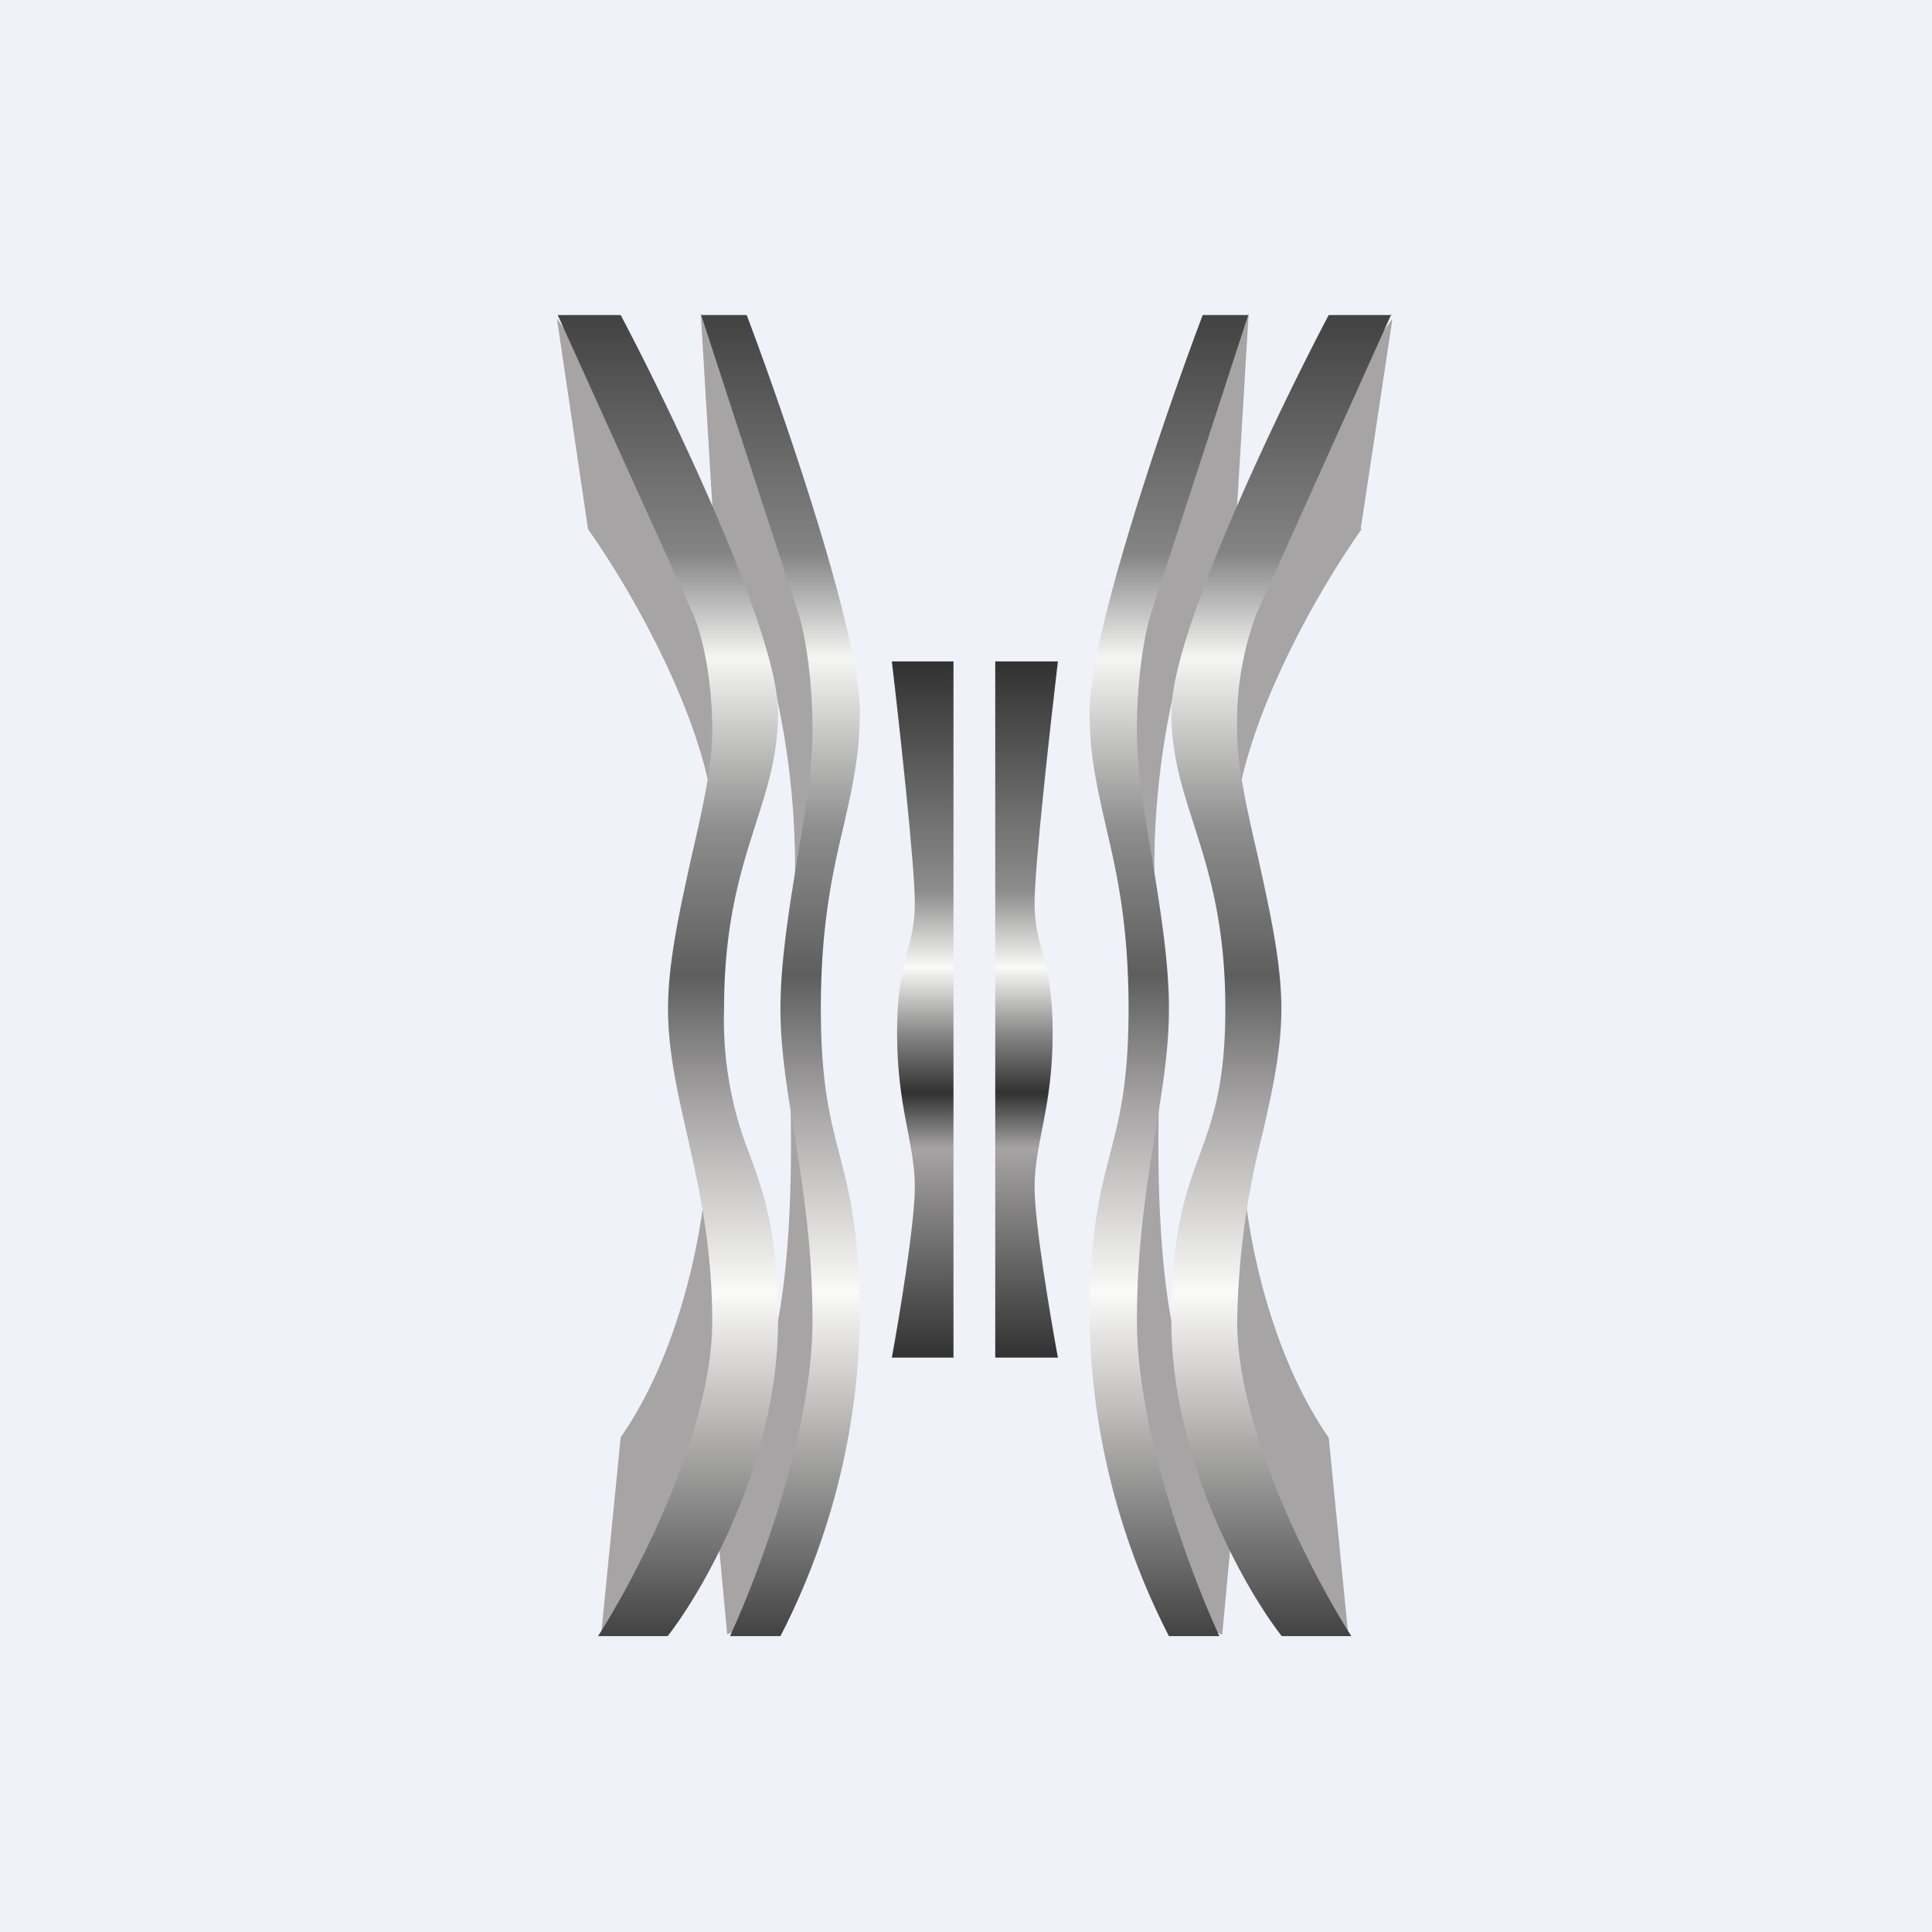
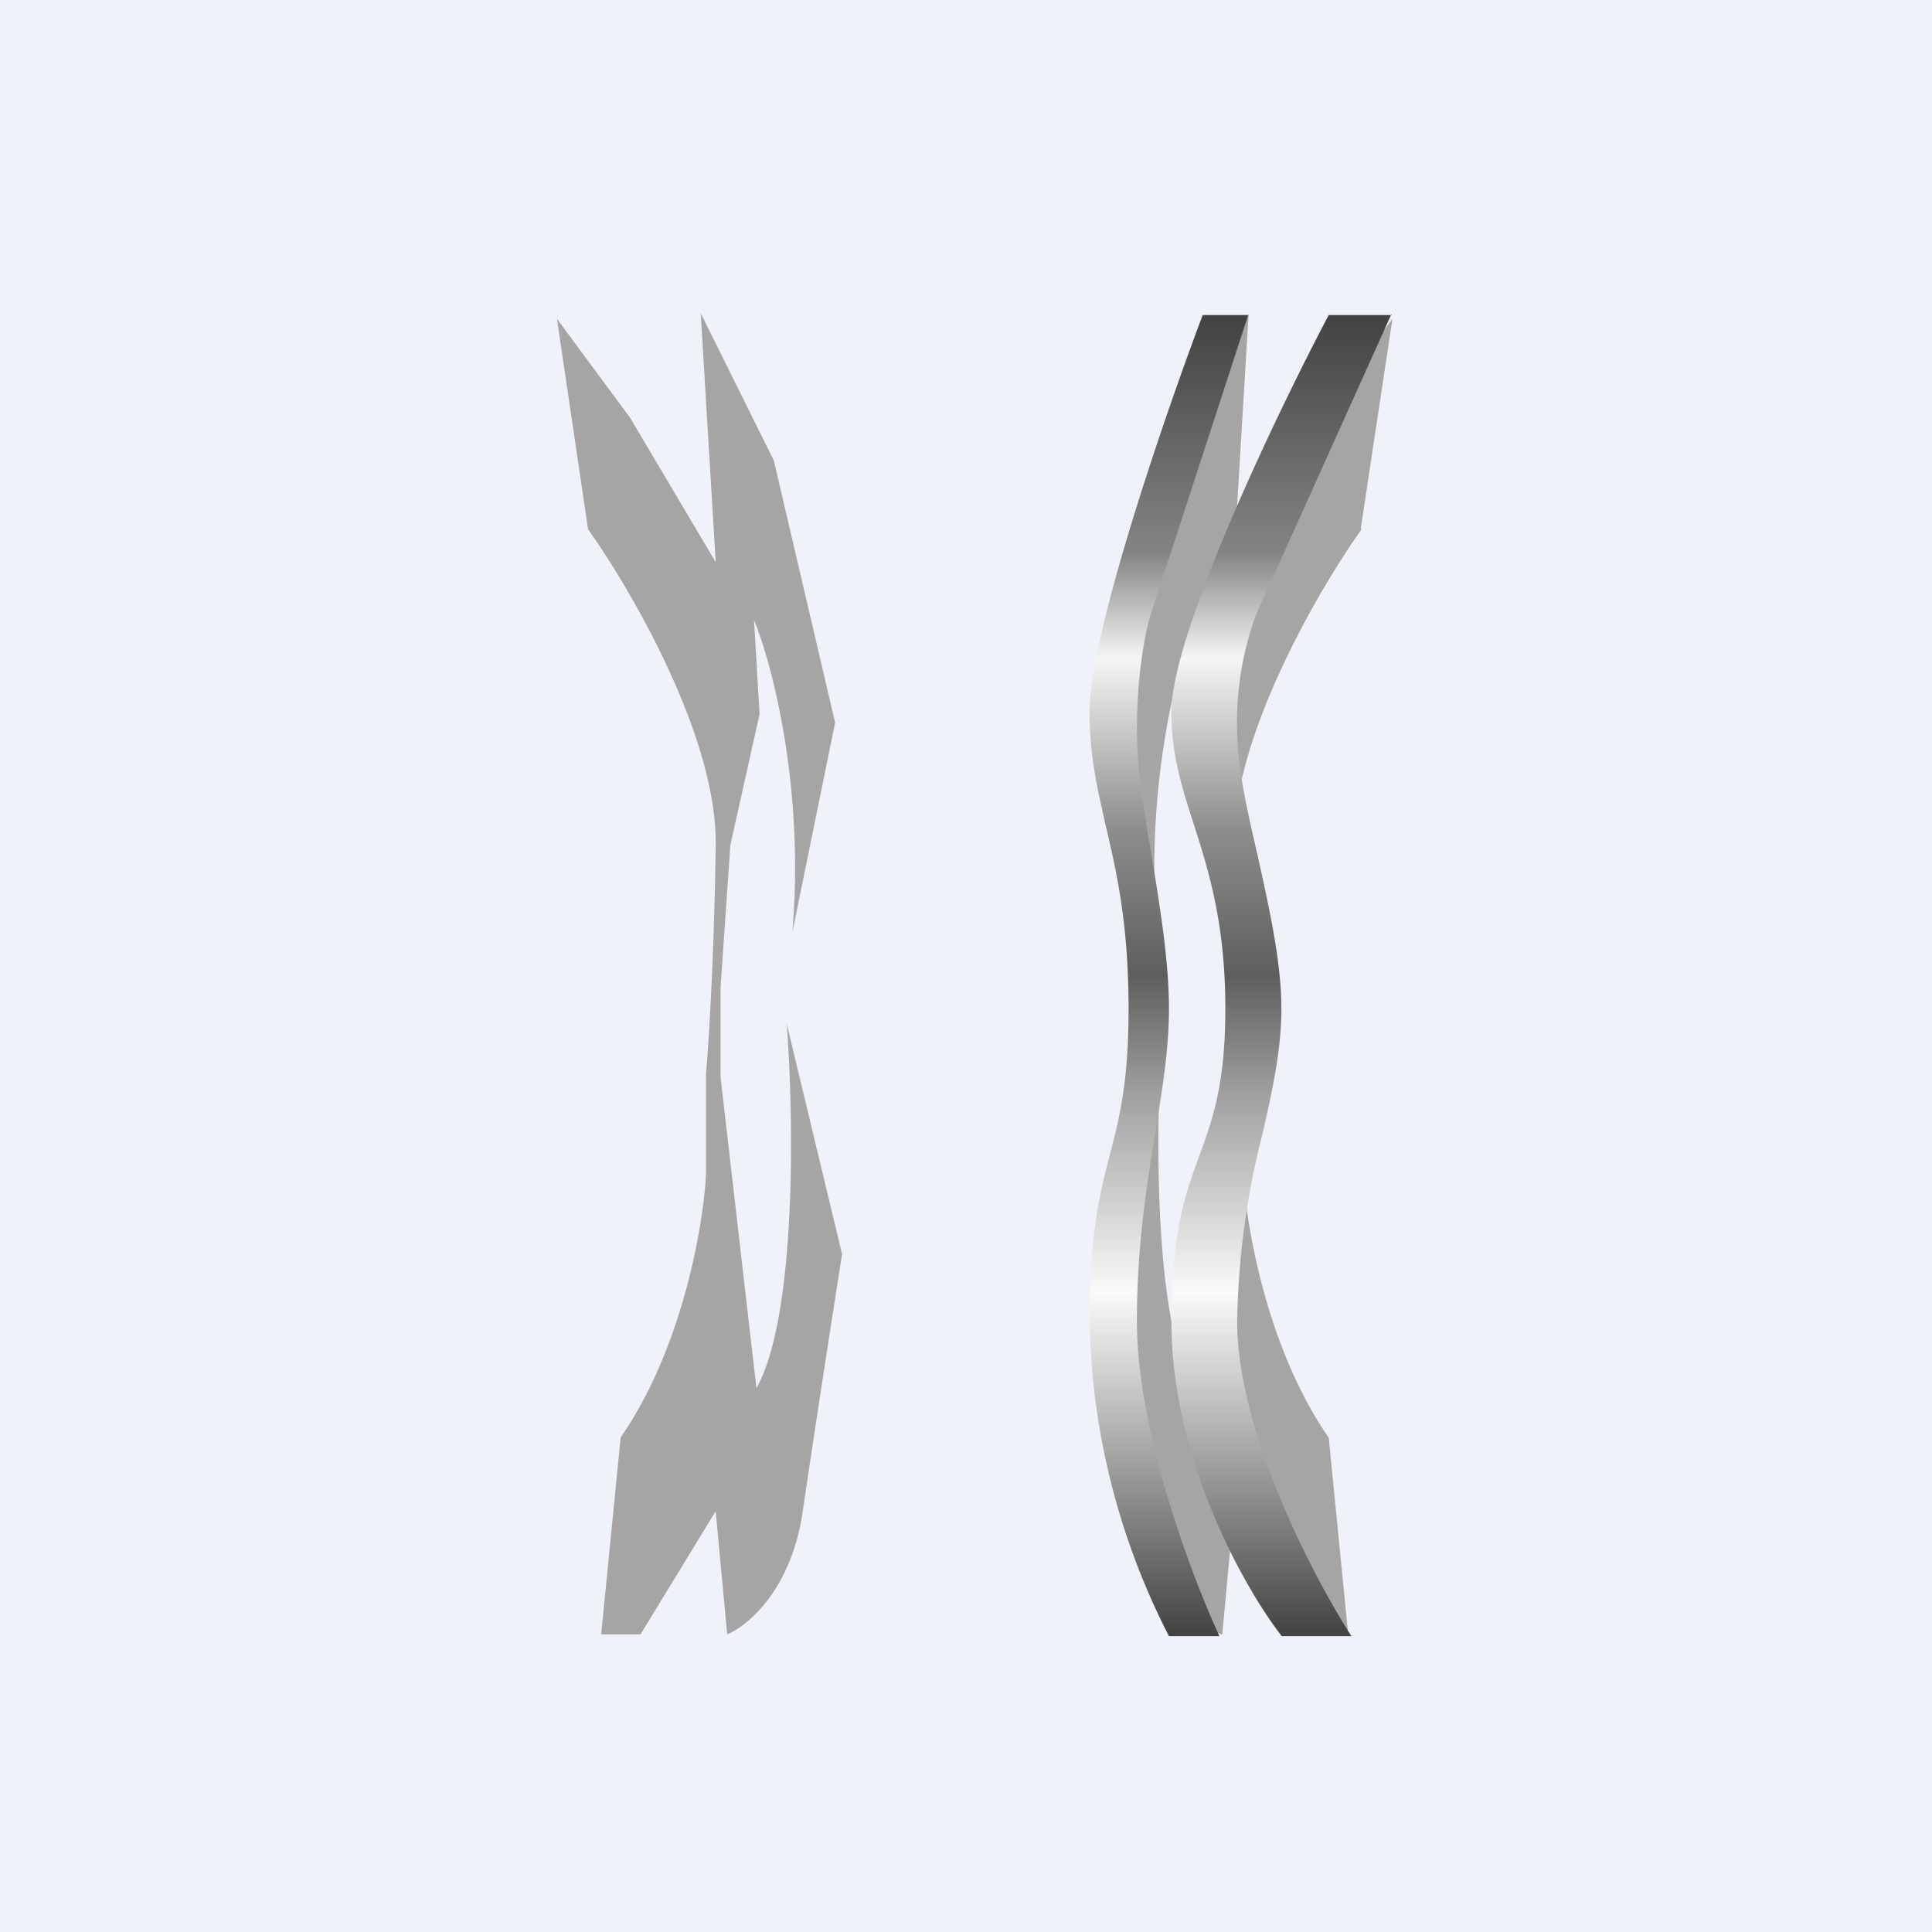
<svg xmlns="http://www.w3.org/2000/svg" viewBox="0 0 55.5 55.5">
  <path d="M 0,0 H 55.5 V 55.5 H 0 Z" fill="rgb(239, 242, 248)" />
  <path d="M 16.89,15.185 L 16,9.16 L 18.1,12 L 20.56,16.15 L 20.13,9 L 22.23,13.23 L 23.99,20.76 L 22.76,26.79 C 23.12,22.64 22.18,19.07 21.66,17.81 L 21.82,20.51 L 20.98,24.28 L 20.7,28.35 V 30.95 L 21.73,39.88 C 22.9,37.78 22.8,32.02 22.6,29.41 L 24.19,36.03 A 802,802 0 0,0 23.06,43.41 C 22.74,45.66 21.48,46.71 20.89,46.95 L 20.56,43.41 L 18.4,46.95 H 17.27 L 17.83,41.29 C 19.6,38.74 20.2,35.22 20.28,33.77 V 30.87 C 20.36,29.97 20.52,27.37 20.56,24.27 C 20.6,21.18 18.13,16.94 16.89,15.2 Z" fill="rgb(166, 164, 164)" />
-   <path d="M 16.01,9.025 L 19.91,17.64 C 20.09,18.04 20.46,19.26 20.46,20.99 C 20.46,22.02 20.17,23.29 19.86,24.63 C 19.54,26.09 19.19,27.63 19.19,28.98 C 19.19,30.15 19.44,31.28 19.72,32.52 C 20.07,34.06 20.46,35.78 20.46,37.96 C 20.46,41.12 18.27,45.3 17.18,47 H 19.18 C 20.24,45.64 22.35,41.93 22.35,37.96 C 22.35,35.4 21.94,34.27 21.54,33.18 A 10.46,10.46 0 0,1 20.8,28.98 C 20.8,26.52 21.28,25.02 21.7,23.7 C 22.04,22.64 22.35,21.7 22.35,20.45 C 22.35,18.21 19.34,11.91 17.83,9.05 H 16.02 Z M 20.14,9.04 L 22.94,17.64 C 23.07,18.04 23.34,19.26 23.34,20.99 C 23.34,22.02 23.14,23.29 22.91,24.63 C 22.67,26.09 22.42,27.63 22.42,28.98 C 22.42,30.15 22.61,31.28 22.81,32.52 C 23.06,34.06 23.34,35.78 23.34,37.96 C 23.34,41.12 21.76,45.3 20.97,47 H 22.42 A 20.58,20.58 0 0,0 24.7,37.96 C 24.7,35.4 24.4,34.27 24.12,33.18 C 23.85,32.14 23.58,31.13 23.58,28.98 C 23.58,26.52 23.93,25.02 24.24,23.7 C 24.48,22.64 24.7,21.7 24.7,20.45 C 24.7,18.21 22.53,11.91 21.45,9.05 H 20.14 Z" fill="url(#d)" />
  <path d="M 39.09,15.185 L 40,9.16 L 37.9,12 L 35.44,16.15 L 35.87,9.01 L 33.77,13.24 L 32.01,20.77 L 33.24,26.8 C 32.88,22.65 33.82,19.08 34.34,17.82 L 34.18,20.52 L 35.02,24.29 L 35.3,28.36 V 30.96 L 34.27,39.89 C 33.1,37.79 33.2,32.03 33.4,29.42 L 31.81,36.04 A 802,802 0 0,1 32.94,43.42 C 33.26,45.67 34.52,46.72 35.11,46.96 L 35.44,43.42 L 37.6,46.96 H 38.73 L 38.17,41.3 C 36.4,38.75 35.8,35.23 35.72,33.78 V 30.88 C 35.64,29.98 35.48,27.38 35.44,24.28 C 35.4,21.19 37.87,16.95 39.11,15.21 Z" fill="rgb(166, 164, 164)" />
  <path d="M 39.97,9.025 L 36.09,17.64 A 8.9,8.9 0 0,0 35.54,20.99 C 35.54,22.02 35.83,23.29 36.14,24.63 C 36.46,26.09 36.81,27.63 36.81,28.98 C 36.81,30.15 36.56,31.28 36.28,32.52 A 23.13,23.13 0 0,0 35.54,37.96 C 35.54,41.12 37.73,45.3 38.82,47 H 36.82 C 35.76,45.64 33.65,41.93 33.65,37.96 C 33.65,35.4 34.06,34.27 34.46,33.18 C 34.84,32.14 35.2,31.13 35.2,28.98 C 35.2,26.52 34.72,25.02 34.3,23.7 C 33.96,22.64 33.65,21.7 33.65,20.45 C 33.65,18.21 36.66,11.91 38.17,9.05 H 39.98 Z M 35.86,9.04 L 33.06,17.64 C 32.93,18.04 32.66,19.26 32.66,20.99 C 32.66,22.02 32.86,23.29 33.09,24.63 C 33.33,26.09 33.58,27.63 33.58,28.98 C 33.58,30.15 33.39,31.28 33.19,32.52 C 32.94,34.06 32.66,35.78 32.66,37.96 C 32.66,41.12 34.24,45.3 35.03,47 H 33.58 A 20.58,20.58 0 0,1 31.3,37.96 C 31.3,35.4 31.6,34.27 31.88,33.18 C 32.15,32.14 32.42,31.13 32.42,28.98 C 32.42,26.52 32.07,25.02 31.76,23.7 C 31.52,22.64 31.3,21.7 31.3,20.45 C 31.3,18.21 33.47,11.91 34.55,9.05 H 35.86 Z" fill="url(#c)" />
-   <path d="M 27.39,38.985 V 19 H 25.62 C 25.84,20.87 26.28,24.87 26.28,25.94 C 26.28,27.27 25.77,27.5 25.77,29.67 C 25.77,31.83 26.28,32.82 26.28,34.11 C 26.28,35.13 25.84,37.8 25.62,39 H 27.4 Z" fill="url(#b)" />
-   <path d="M 28.59,38.985 V 19 H 30.39 C 30.17,20.87 29.72,24.87 29.72,25.94 C 29.72,27.27 30.24,27.5 30.24,29.67 C 30.24,31.83 29.72,32.82 29.72,34.11 C 29.72,35.13 30.17,37.8 30.39,39 H 28.6 Z" fill="url(#a)" />
  <defs>
    <linearGradient id="d" x1="20.36" x2="20.36" y1="9.04" y2="47" gradientUnits="userSpaceOnUse">
      <stop stop-color="rgb(66, 66, 67)" offset="0" />
      <stop stop-color="rgb(132, 132, 133)" offset=".18" />
      <stop stop-color="rgb(245, 245, 244)" offset=".26" />
      <stop stop-color="rgb(141, 141, 141)" offset=".39" />
      <stop stop-color="rgb(94, 94, 95)" offset=".5" />
      <stop stop-color="rgb(161, 159, 159)" offset=".59" />
      <stop stop-color="rgb(250, 250, 249)" offset=".74" />
      <stop stop-color="rgb(189, 188, 187)" offset=".83" />
      <stop stop-color="rgb(66, 66, 67)" offset="1" />
    </linearGradient>
    <linearGradient id="c" x1="35.64" x2="35.64" y1="9.04" y2="47" gradientUnits="userSpaceOnUse">
      <stop stop-color="rgb(66, 66, 67)" offset="0" />
      <stop stop-color="rgb(132, 132, 133)" offset=".18" />
      <stop stop-color="rgb(245, 245, 244)" offset=".26" />
      <stop stop-color="rgb(141, 141, 141)" offset=".39" />
      <stop stop-color="rgb(94, 94, 95)" offset=".5" />
      <stop stop-color="rgb(161, 159, 159)" offset=".59" />
      <stop stop-color="rgb(250, 250, 249)" offset=".74" />
      <stop stop-color="rgb(189, 188, 187)" offset=".83" />
      <stop stop-color="rgb(66, 66, 67)" offset="1" />
    </linearGradient>
    <linearGradient id="b" x1="26.51" x2="26.51" y1="19" y2="39" gradientUnits="userSpaceOnUse">
      <stop stop-color="rgb(49, 49, 50)" offset="0" />
      <stop stop-color="rgb(141, 141, 141)" offset=".33" />
      <stop stop-color="rgb(250, 250, 249)" offset=".44" />
      <stop stop-color="rgb(141, 141, 141)" offset=".53" />
      <stop stop-color="rgb(49, 49, 50)" offset=".62" />
      <stop stop-color="rgb(166, 164, 164)" offset=".7" />
      <stop stop-color="rgb(49, 49, 50)" offset="1" />
    </linearGradient>
    <linearGradient id="a" x1="29.5" x2="29.5" y1="19" y2="39" gradientUnits="userSpaceOnUse">
      <stop stop-color="rgb(49, 49, 50)" offset="0" />
      <stop stop-color="rgb(141, 141, 141)" offset=".33" />
      <stop stop-color="rgb(250, 250, 249)" offset=".44" />
      <stop stop-color="rgb(141, 141, 141)" offset=".53" />
      <stop stop-color="rgb(49, 49, 50)" offset=".62" />
      <stop stop-color="rgb(166, 164, 164)" offset=".7" />
      <stop stop-color="rgb(49, 49, 50)" offset="1" />
    </linearGradient>
  </defs>
</svg>